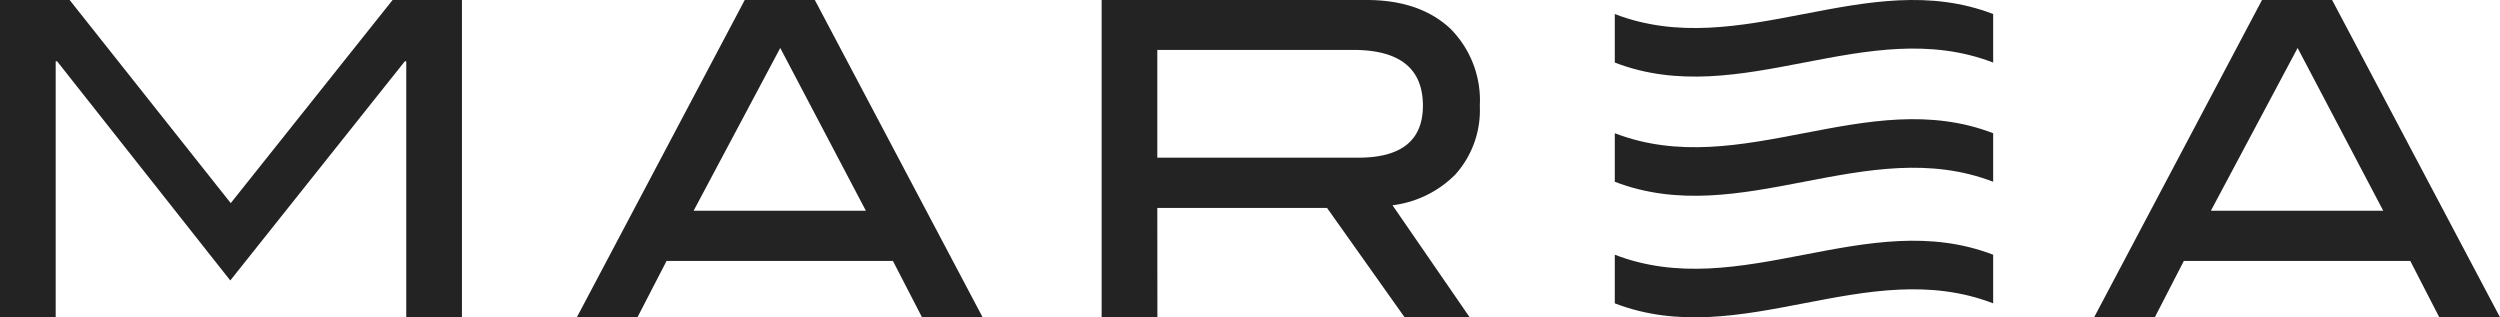
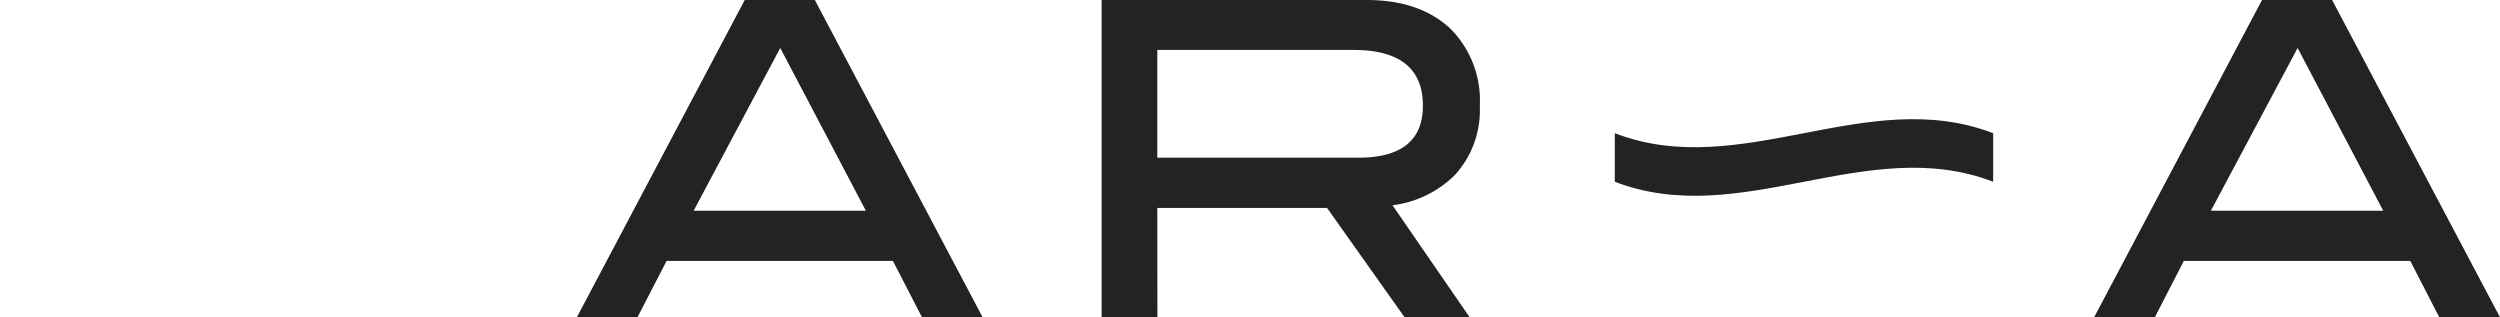
<svg xmlns="http://www.w3.org/2000/svg" viewBox="0 0 268.92 34.13">
-   <polygon points="5.99 6.59 6.14 6.59 24.77 30.17 43.55 6.59 43.7 6.59 43.7 34.13 49.69 34.13 49.69 0 42.23 0 24.82 21.85 7.49 0 0 0 0 34.13 5.99 34.13 5.99 6.59" style="fill:#232323" />
  <path d="M71.7,28.07H96.05l3.13,6.06h6.52L87.65,0H80.11L62.05,34.13h6.52ZM83.93,5.16l9.21,17.51H74.61Z" style="fill:#232323" />
  <path d="M124.49,22.37h18.26l8.34,11.76h7l-8.3-12.05a11.5,11.5,0,0,0,6.75-3.3,10.34,10.34,0,0,0,2.64-7.39A10.92,10.92,0,0,0,156,3.07Q152.7,0,147,0H118.5V34.13h6Zm0-17h21.08q7.49,0,7.49,6,0,5.59-6.94,5.59H124.49Z" style="fill:#232323" />
  <path d="M234.91,28.07h24.36l3.12,6.06h6.53L250.86,0h-7.54L225.26,34.13h6.53ZM247.15,5.16l9.21,17.51H237.82Z" style="fill:#232323" />
-   <path d="M214.4,6.73c-13.57-5.22-27.14,5.23-40.7,0V1.51c13.56,5.22,27.13-5.23,40.7,0Z" style="fill:#232323" />
  <path d="M173.7,14.33c13.56,5.22,27.13-5.23,40.7,0v5.22c-13.57-5.22-27.14,5.23-40.7,0Z" style="fill:#232323" />
-   <path d="M214.4,32.63c-13.57-5.23-27.14,5.22-40.7,0V27.4c13.56,5.23,27.13-5.22,40.7,0Z" style="fill:#232323" />
</svg>